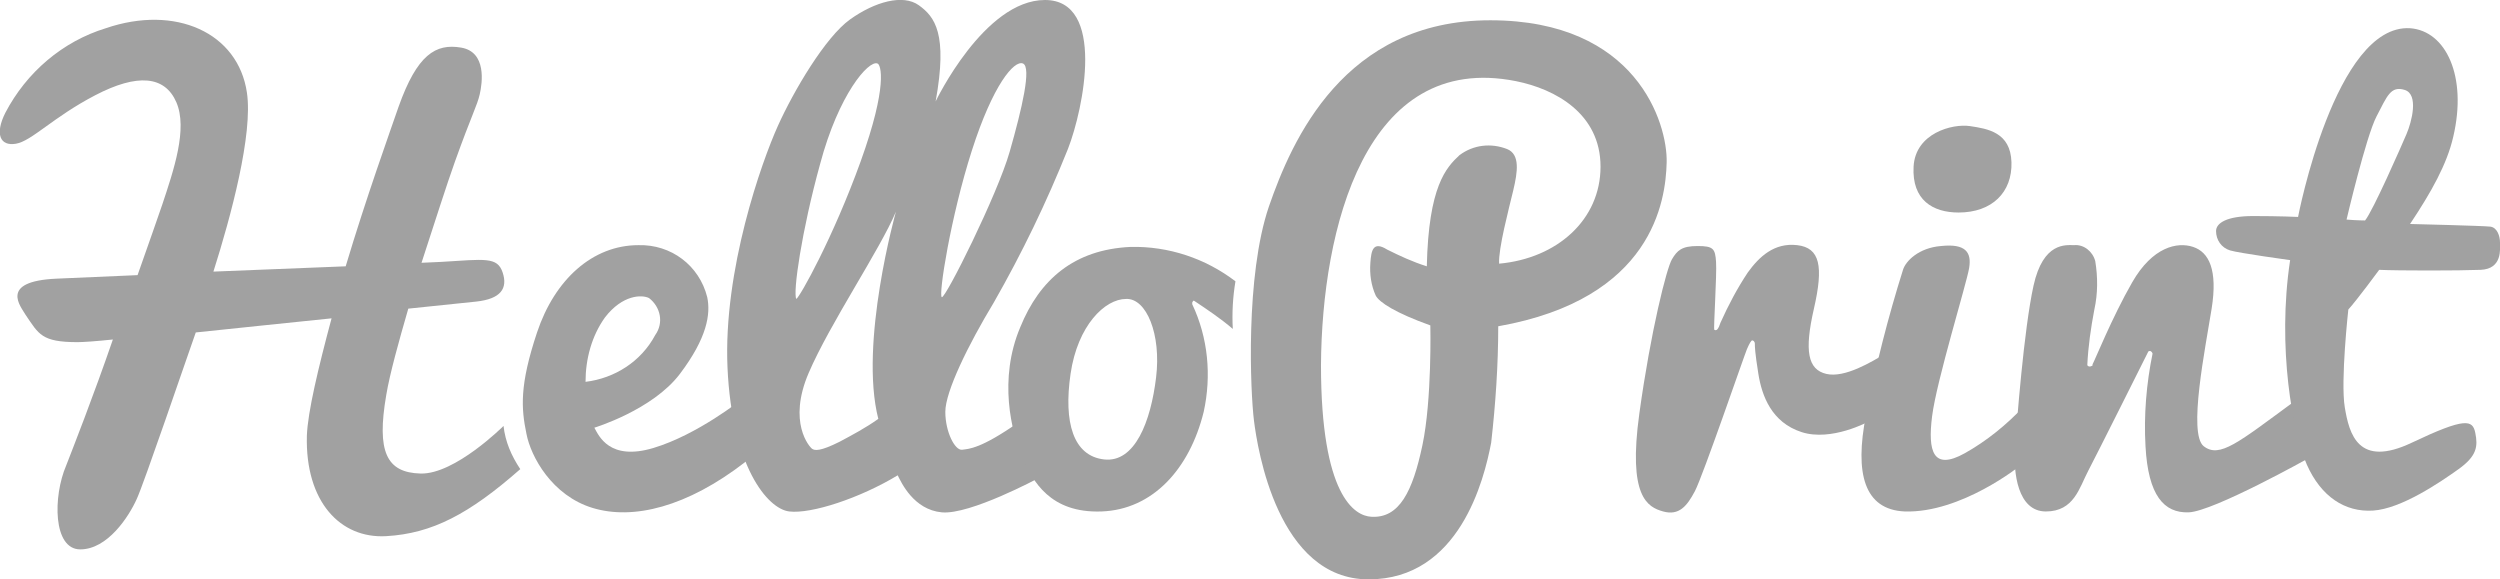
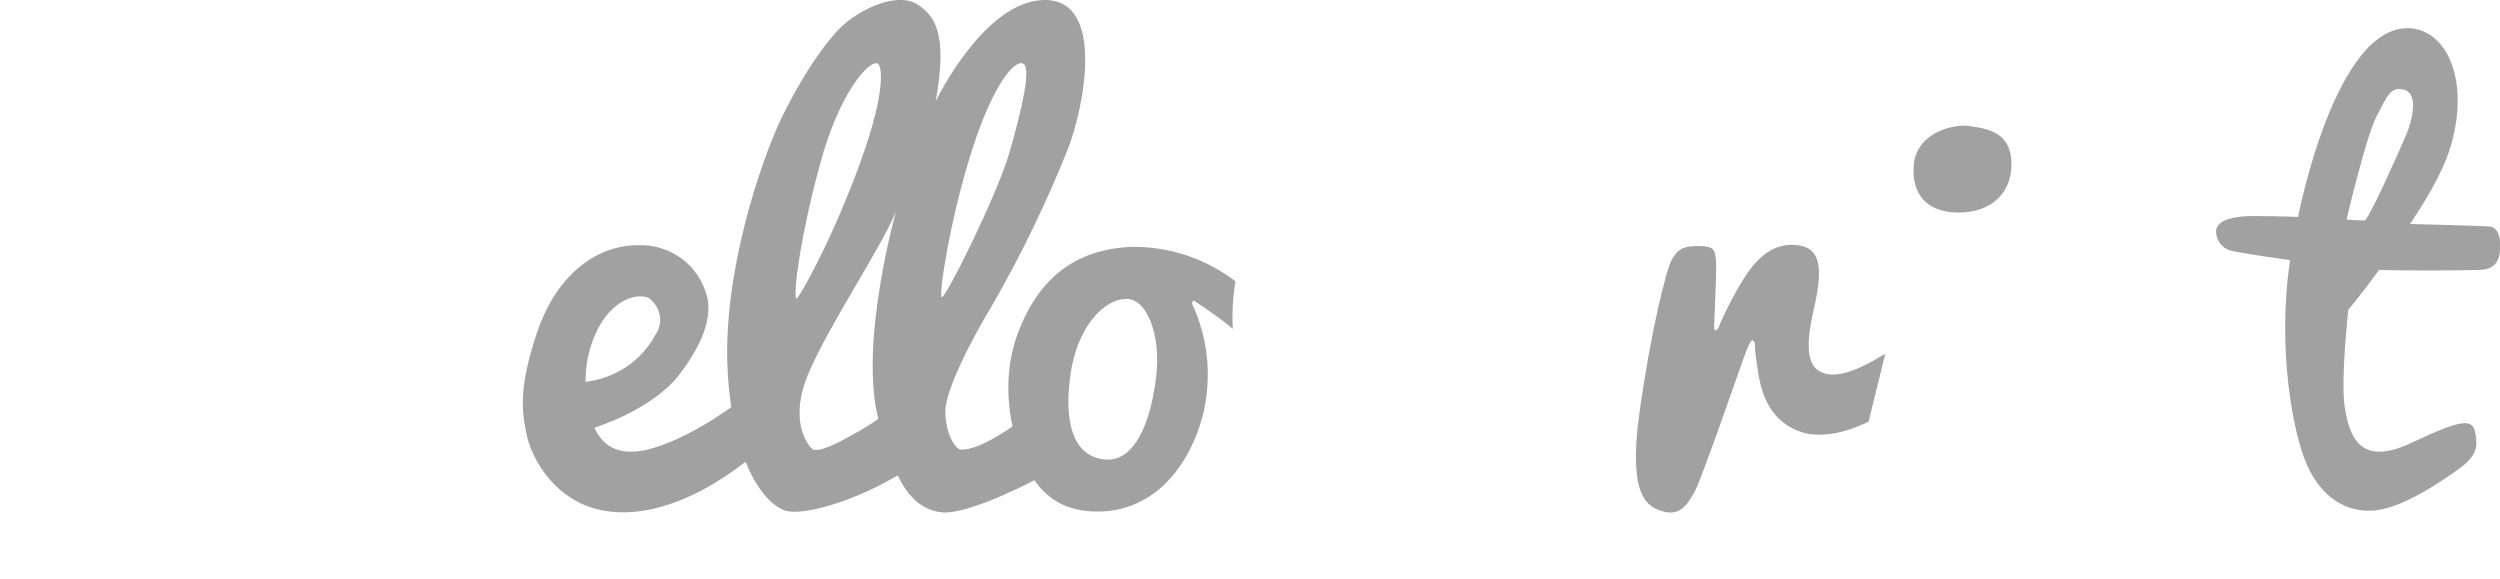
<svg xmlns="http://www.w3.org/2000/svg" version="1.1" id="Laag_1" x="0px" y="0px" viewBox="0 0 283.5 65.7" style="enable-background:new 0 0 283.5 65.7;">
  <style type="text/css">
	.st0{fill:#A1A1A1;}
</style>
-   <path class="st0" d="M57.1,48.3c0,0-5.5,5.5-9.4,5.4s-5-2.5-3.9-8.9c0.4-2.4,1.4-6,2.5-9.8l7.7-0.8c2.8-0.3,3.6-1.5,3-3.3&#10; s-2-1.5-7-1.2l-2.2,0.1c1.5-4.6,2.9-9,3.8-11.5c1.9-5.3,2.5-6.3,2.8-7.6s0.8-4.8-2.1-5.3s-5,0.8-7.1,6.7c-1,2.9-3.7,10.4-6,18.1&#10; l-15,0.6c2-6.3,4.5-15.6,3.8-20.3C27,3.7,19.9,0.5,12,3.2c-4.9,1.5-9,5-11.4,9.6c-1.2,2.4-0.6,3.8,1.2,3.5s4.2-3,9-5.5&#10; s7.9-2.2,9.2,0.8s-0.3,7.7-1.6,11.6c-0.4,1.2-1.5,4.3-2.8,8l-9.2,0.4c-6.6,0.3-4,3.2-3.5,4.1c1.5,2.2,1.8,3.1,5.9,3.1&#10; c0.6,0,2.1-0.1,4-0.3C10.6,44.9,8.2,51,7.5,52.8c-1.5,3.5-1.5,9.5,1.6,9.5s5.5-3.7,6.4-5.7c0.8-1.7,5.6-15.8,6.7-18.9&#10; c4.9-0.5,10.4-1.1,15.4-1.6c-1.5,5.6-2.7,10.6-2.8,13.3c-0.2,7.5,3.8,11.7,9,11.4s9.4-2.5,15.2-7.6C58,51.7,57.3,50.1,57.1,48.3z" />
  <path class="st0" d="M84.1,45.3c0,0-5,4-10,5.5s-6.2-1.4-6.7-2.3c0,0,6.6-2,9.7-6.1s3.5-6.8,3.1-8.7c-0.9-3.6-4.1-6-7.8-5.9&#10; c-5.2,0-9.5,3.9-11.5,9.9s-1.8,8.6-1.2,11.5c0.5,2.6,2.9,7,7.5,8.4s10.7-0.1,17.3-5.2l0.5-0.4L84.1,45.3z M66.4,43.3&#10; c0-2.6,0.7-5.2,2.2-7.3c2-2.6,4.2-2.6,5-2.2c1.3,1,1.7,2.8,0.7,4.2C72.7,41,69.7,42.9,66.4,43.3L66.4,43.3z" />
  <path class="st0" d="M121.1,16.9c1.8-4.6,4.3-16.9-2.6-16.9s-12.4,11.5-12.4,11.5c1.4-7.7-0.1-9.6-1.9-10.9s-5-0.4-7.8,1.6&#10; s-6.4,8.1-8.2,12.1S82,30.6,82.5,41.7s4.5,16,7,16.3s8-1.5,12.3-4.1c0.4,0.8,1.8,3.9,5,4.2s11-3.9,11-3.9l-2.3-6.3&#10; c-4.3,3-5.6,3-6.4,3.1s-1.9-2-1.9-4.3s2.6-7.6,5.5-12.4C115.9,28.7,118.7,22.9,121.1,16.9z M93,18.6c2.1-7.9,5.5-11.8,6.5-11.4&#10; c0.4,0.1,1.2,2.5-1.9,11.1s-6.9,15.4-7.3,15.6C89.9,33.2,90.9,26.2,93,18.6z M99.6,47.5c-1.4,1-2.9,1.8-4.4,2.6&#10; c-2.2,1.1-2.8,1-3.1,0.8s-2.8-3-0.4-8.6s8.1-14,9.9-18.3C101.6,24,97.4,38.9,99.6,47.5L99.6,47.5z M106.8,33.7&#10; c-0.4-0.2,1-9.1,3.4-16.6S115,6.8,116,7.2s-0.1,5.1-1.5,10S107.2,33.9,106.8,33.7L106.8,33.7z" />
  <path class="st0" d="M135.4,34.1c1.5,1,3,2,4.4,3.2c-0.1-1.8,0-3.6,0.3-5.4c-3.4-2.6-7.6-4-11.9-3.9c-6.4,0.3-10.3,3.7-12.5,9.1&#10; c-2.5,5.9-1,11.9,0.2,14.7s3.2,6.4,9,6.2c5.8-0.2,10-4.8,11.6-11.3c0.9-4.1,0.5-8.4-1.3-12.2c0-0.1,0-0.2,0-0.2&#10; C135.3,34.1,135.3,34.1,135.4,34.1z M131.1,42.8c-0.6,5-2.4,9.7-5.9,9.3s-4.6-4.2-3.8-9.7s3.9-8.5,6.3-8.5&#10; C130,33.8,131.7,37.9,131.1,42.8L131.1,42.8z" />
-   <path class="st0" d="M169,2.3c-16.6,0-22.5,13.6-25.1,21.1c-2.7,7.9-2.1,21.1-1.7,24.3s2.7,18,13,18s13.1-11.3,13.9-15.5&#10; c0.5-4.4,0.8-8.8,0.8-13.2c17.5-3.1,19-14.2,19.1-18.6S185.6,2.3,169,2.3z M171.9,9.2c4.5,0.9,9.6,3.7,9.6,9.7s-4.9,10.4-11.5,11&#10; c-0.1-1.7,1.1-6.2,1.6-8.3s0.8-4.1-0.7-4.7c-1.8-0.7-3.8-0.5-5.4,0.7c-1.5,1.4-3.5,3.5-3.7,12.6c-1.6-0.5-3.1-1.2-4.5-1.9&#10; c-1.6-1-1.8,0.1-1.9,1.5c-0.1,1.3,0.1,2.6,0.6,3.7c0.4,0.8,2.3,2,6.2,3.4c0,0,0.2,8.4-0.9,13.6s-2.6,8.3-5.8,8.1&#10; c-1.9-0.1-5.7-2.4-5.7-17.2C149.9,26,154.8,5.8,171.9,9.2L171.9,9.2z" />
  <path class="st0" d="M194.4,37.4c0.2,0.1,0.2,0,0.3,0c0.2-0.2,0.3-0.5,0.4-0.8c0.9-2,1.9-3.9,3.1-5.7c1.3-1.8,3-3.4,5.6-3.1&#10; s3,2.4,1.9,7.2s-0.7,6.9,1.4,7.4s5.2-1.4,6.7-2.3l-1.9,7.7c0,0-4.2,2.3-7.6,1.2s-4.5-4.1-4.9-6.6S199,39.3,199,39s-0.2-0.4-0.3-0.4&#10; s-0.3,0.3-0.6,1s-5,14.4-5.9,16.1s-1.8,2.8-3.6,2.3s-4-1.7-2.7-11.1s3.1-16.5,3.7-17.5s1.1-1.5,2.9-1.5s2,0.3,2.1,1.8&#10; S194.3,37.2,194.4,37.4z" />
-   <path class="st0" d="M229.1,52.8c0,0-6.7,5.4-13.1,5.2c-4.6-0.2-5.7-4.3-4.4-10.9c1.1-5.6,2.5-11.1,4.2-16.5c0.3-1,1.8-2.5,4.3-2.7&#10; c2.8-0.3,3.5,0.7,3.2,2.5s-3.7,12.8-4.2,16.8s0.1,6.2,3.7,4.2c2.5-1.4,4.7-3.2,6.7-5.3l1.5,1c0,0-0.8,3.2-0.9,3.3&#10; S229.1,52.8,229.1,52.8z" />
  <path class="st0" d="M222.1,24.1c-2.9,0-5.3-1.4-5.1-5.2s4.4-4.9,6.4-4.6s4.6,0.7,4.7,4.1S225.9,24.1,222.1,24.1z" />
-   <path class="st0" d="M243.8,39.8c-0.2,0-0.2,0.1-0.3,0.3s-5.7,11.4-6.7,13.3S235.2,58,232,58s-3.7-4.4-3.5-7.2s1-13.4,2.1-18.4&#10; s3.7-4.6,4.6-4.6c1.1-0.1,2.1,0.7,2.4,1.8c0.3,1.8,0.3,3.7-0.1,5.5c-0.4,2.1-0.7,4.2-0.8,6.3c0.1,0.2,0.3,0.2,0.5,0.1&#10; c0.1,0,0.1-0.1,0.1-0.2c0.2-0.3,2.2-5.3,4.5-9.3s5.1-4.6,6.9-4s2.8,2.6,2.1,7s-2.7,14.2-0.9,15.6s3.9-0.4,10.3-5.1l1.7,6.4&#10; c0,0-10.9,6.1-13.7,6.2s-4.6-1.9-4.9-7.5c-0.2-3.5,0.1-7.1,0.8-10.5C244,39.8,243.8,39.8,243.8,39.8z" />
  <path class="st0" d="M283.5,27.5c0-0.7-0.3-1.7-1.1-1.8s-9.1-0.3-9.1-0.3c2.4-3.6,4.2-6.8,4.9-9.9c1.6-6.8-0.8-12-4.9-12.3&#10; c-8.5-0.5-12.7,21.4-12.7,21.4s-2.1-0.1-5.1-0.1s-4.2,0.8-4.2,1.7c0,1,0.6,1.9,1.6,2.2c1,0.3,6.8,1.1,6.8,1.1&#10; c-1.5,9.9,0.3,19.6,1.9,23.2s4.3,5.4,7.5,5.2s7.6-3.2,9.7-4.7s2.2-2.6,1.9-4.1s-1.1-1.8-7.2,1.1s-7.1-1-7.6-4s0.4-11.1,0.4-11.1&#10; c1-1.1,3.5-4.5,3.5-4.5c2.2,0.1,9,0.1,11.5,0S283.5,28.2,283.5,27.5z M268.2,25c0,0-0.9,0-2.1-0.1c0,0,2.2-9.4,3.4-11.7&#10; s1.6-3.5,3.2-3s0.8,3.6,0.2,5S269.1,23.9,268.2,25z" />
</svg>